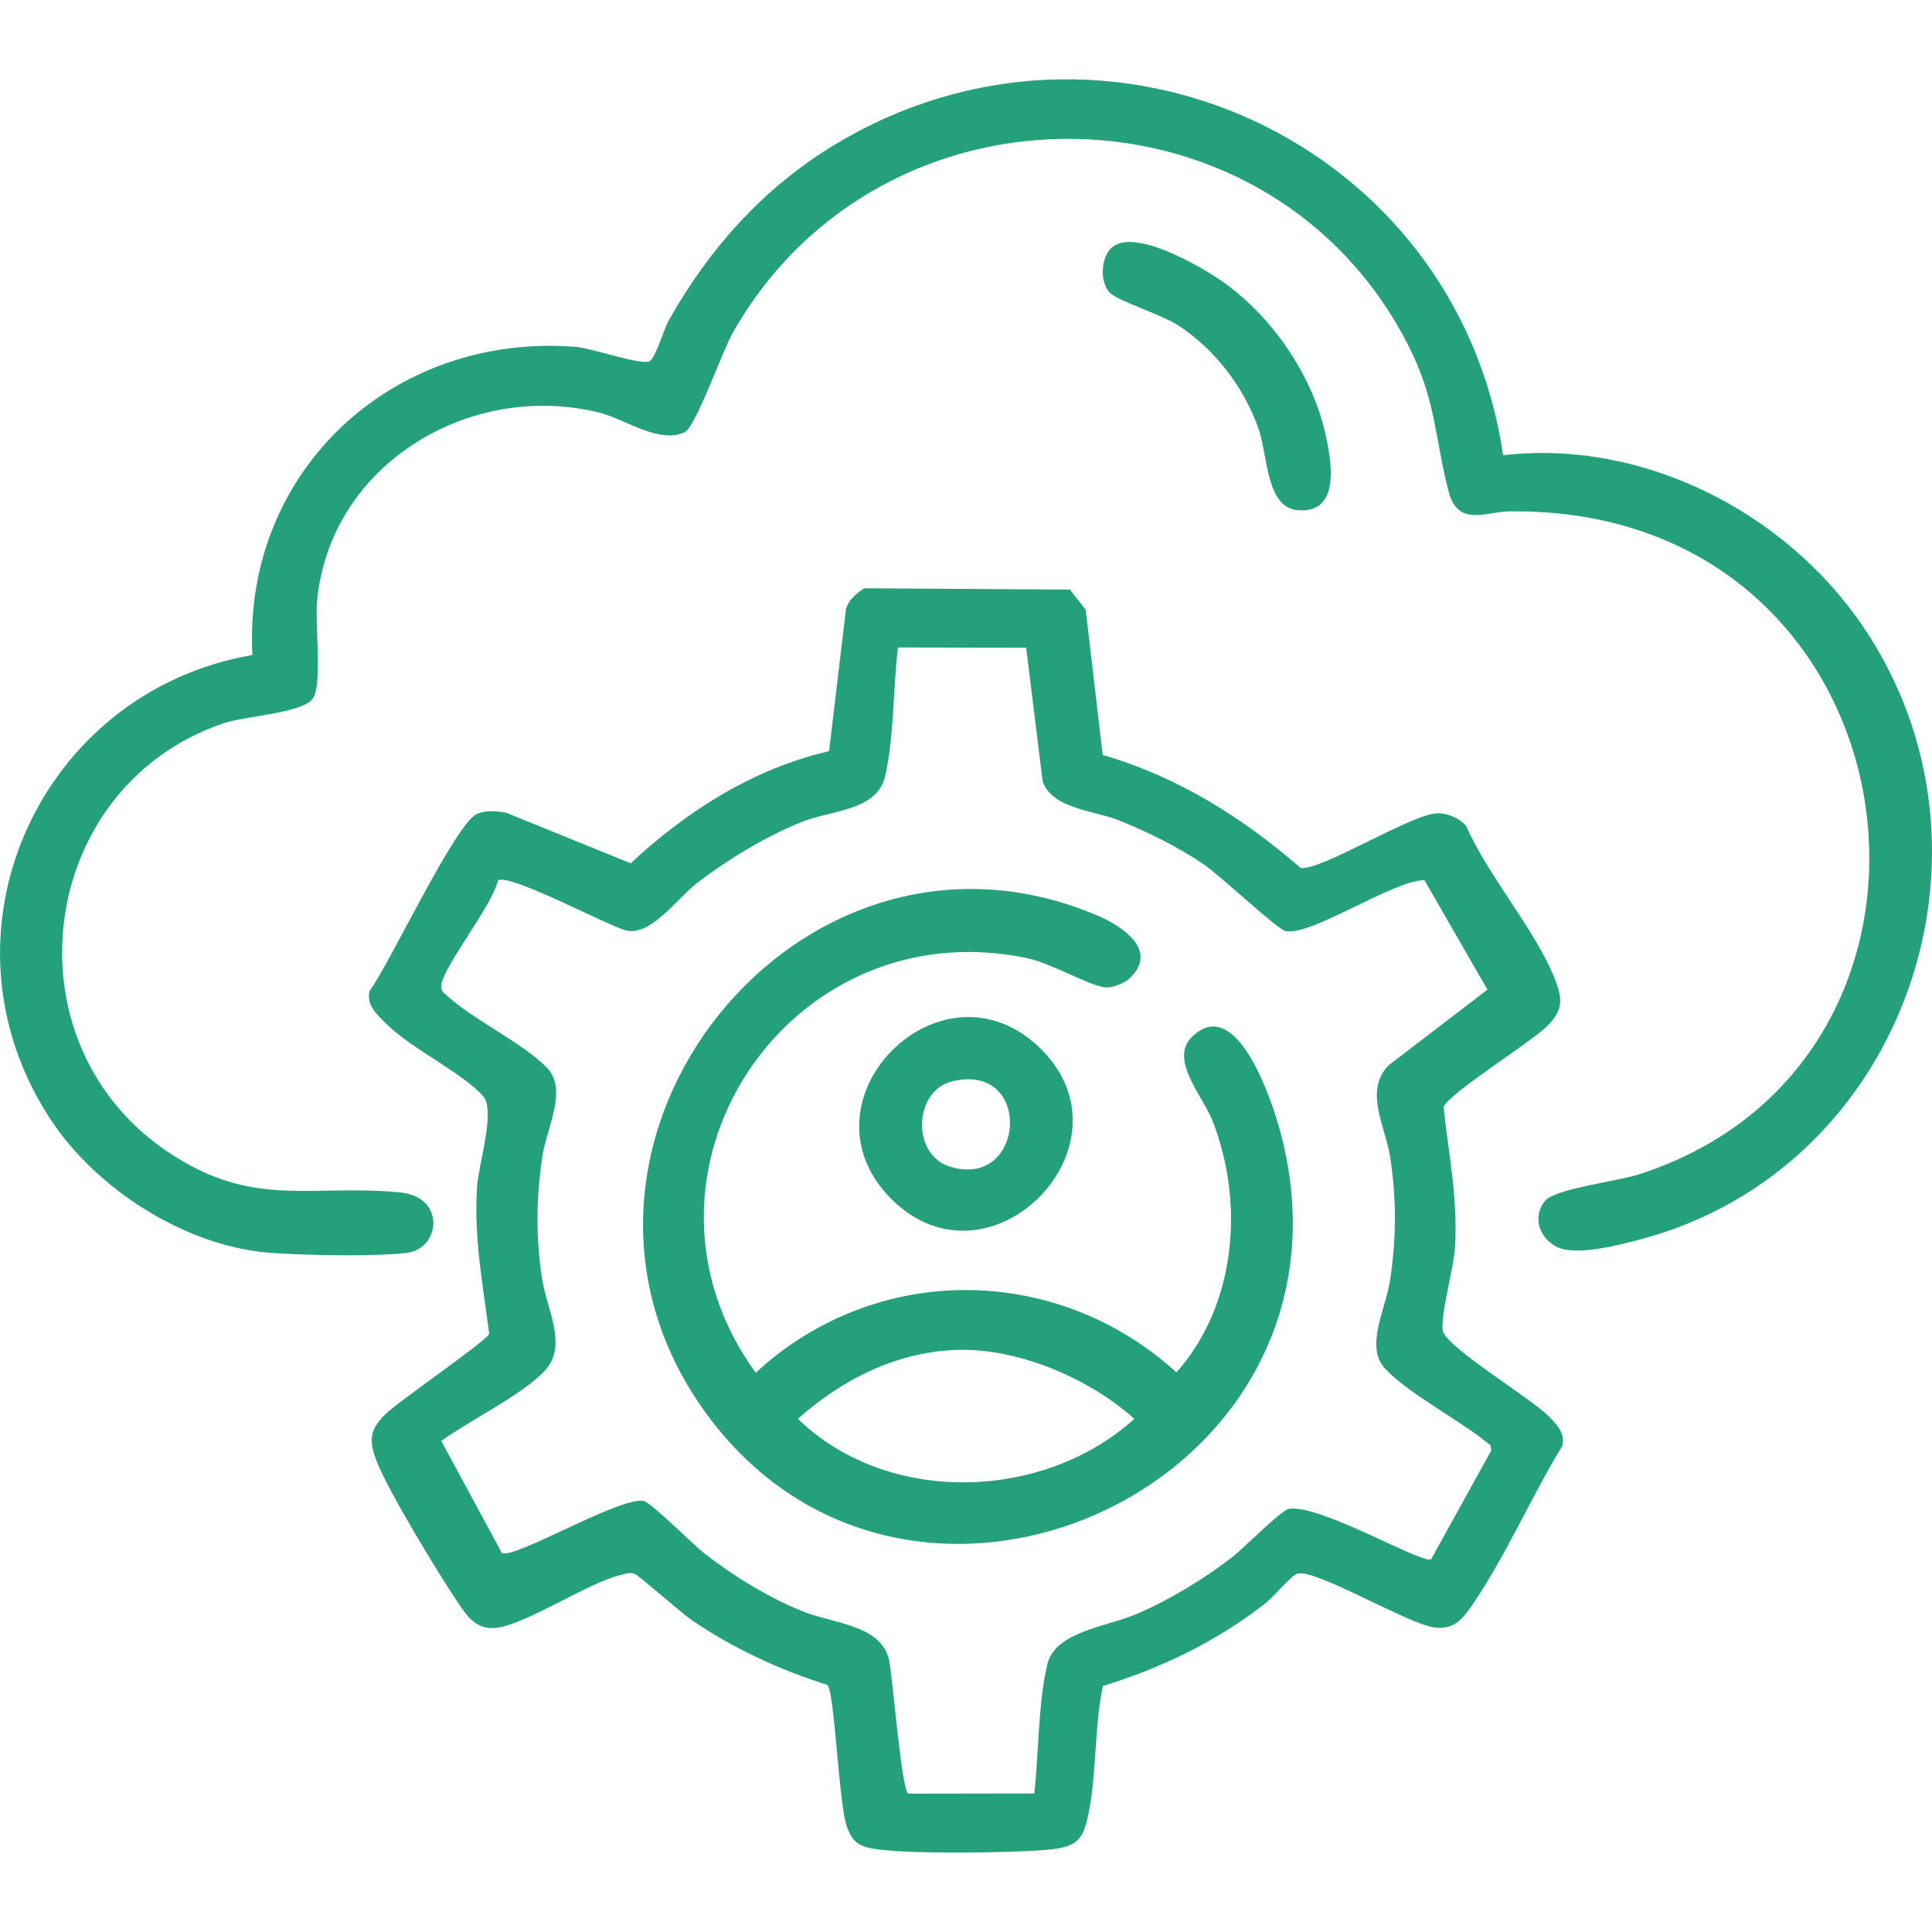
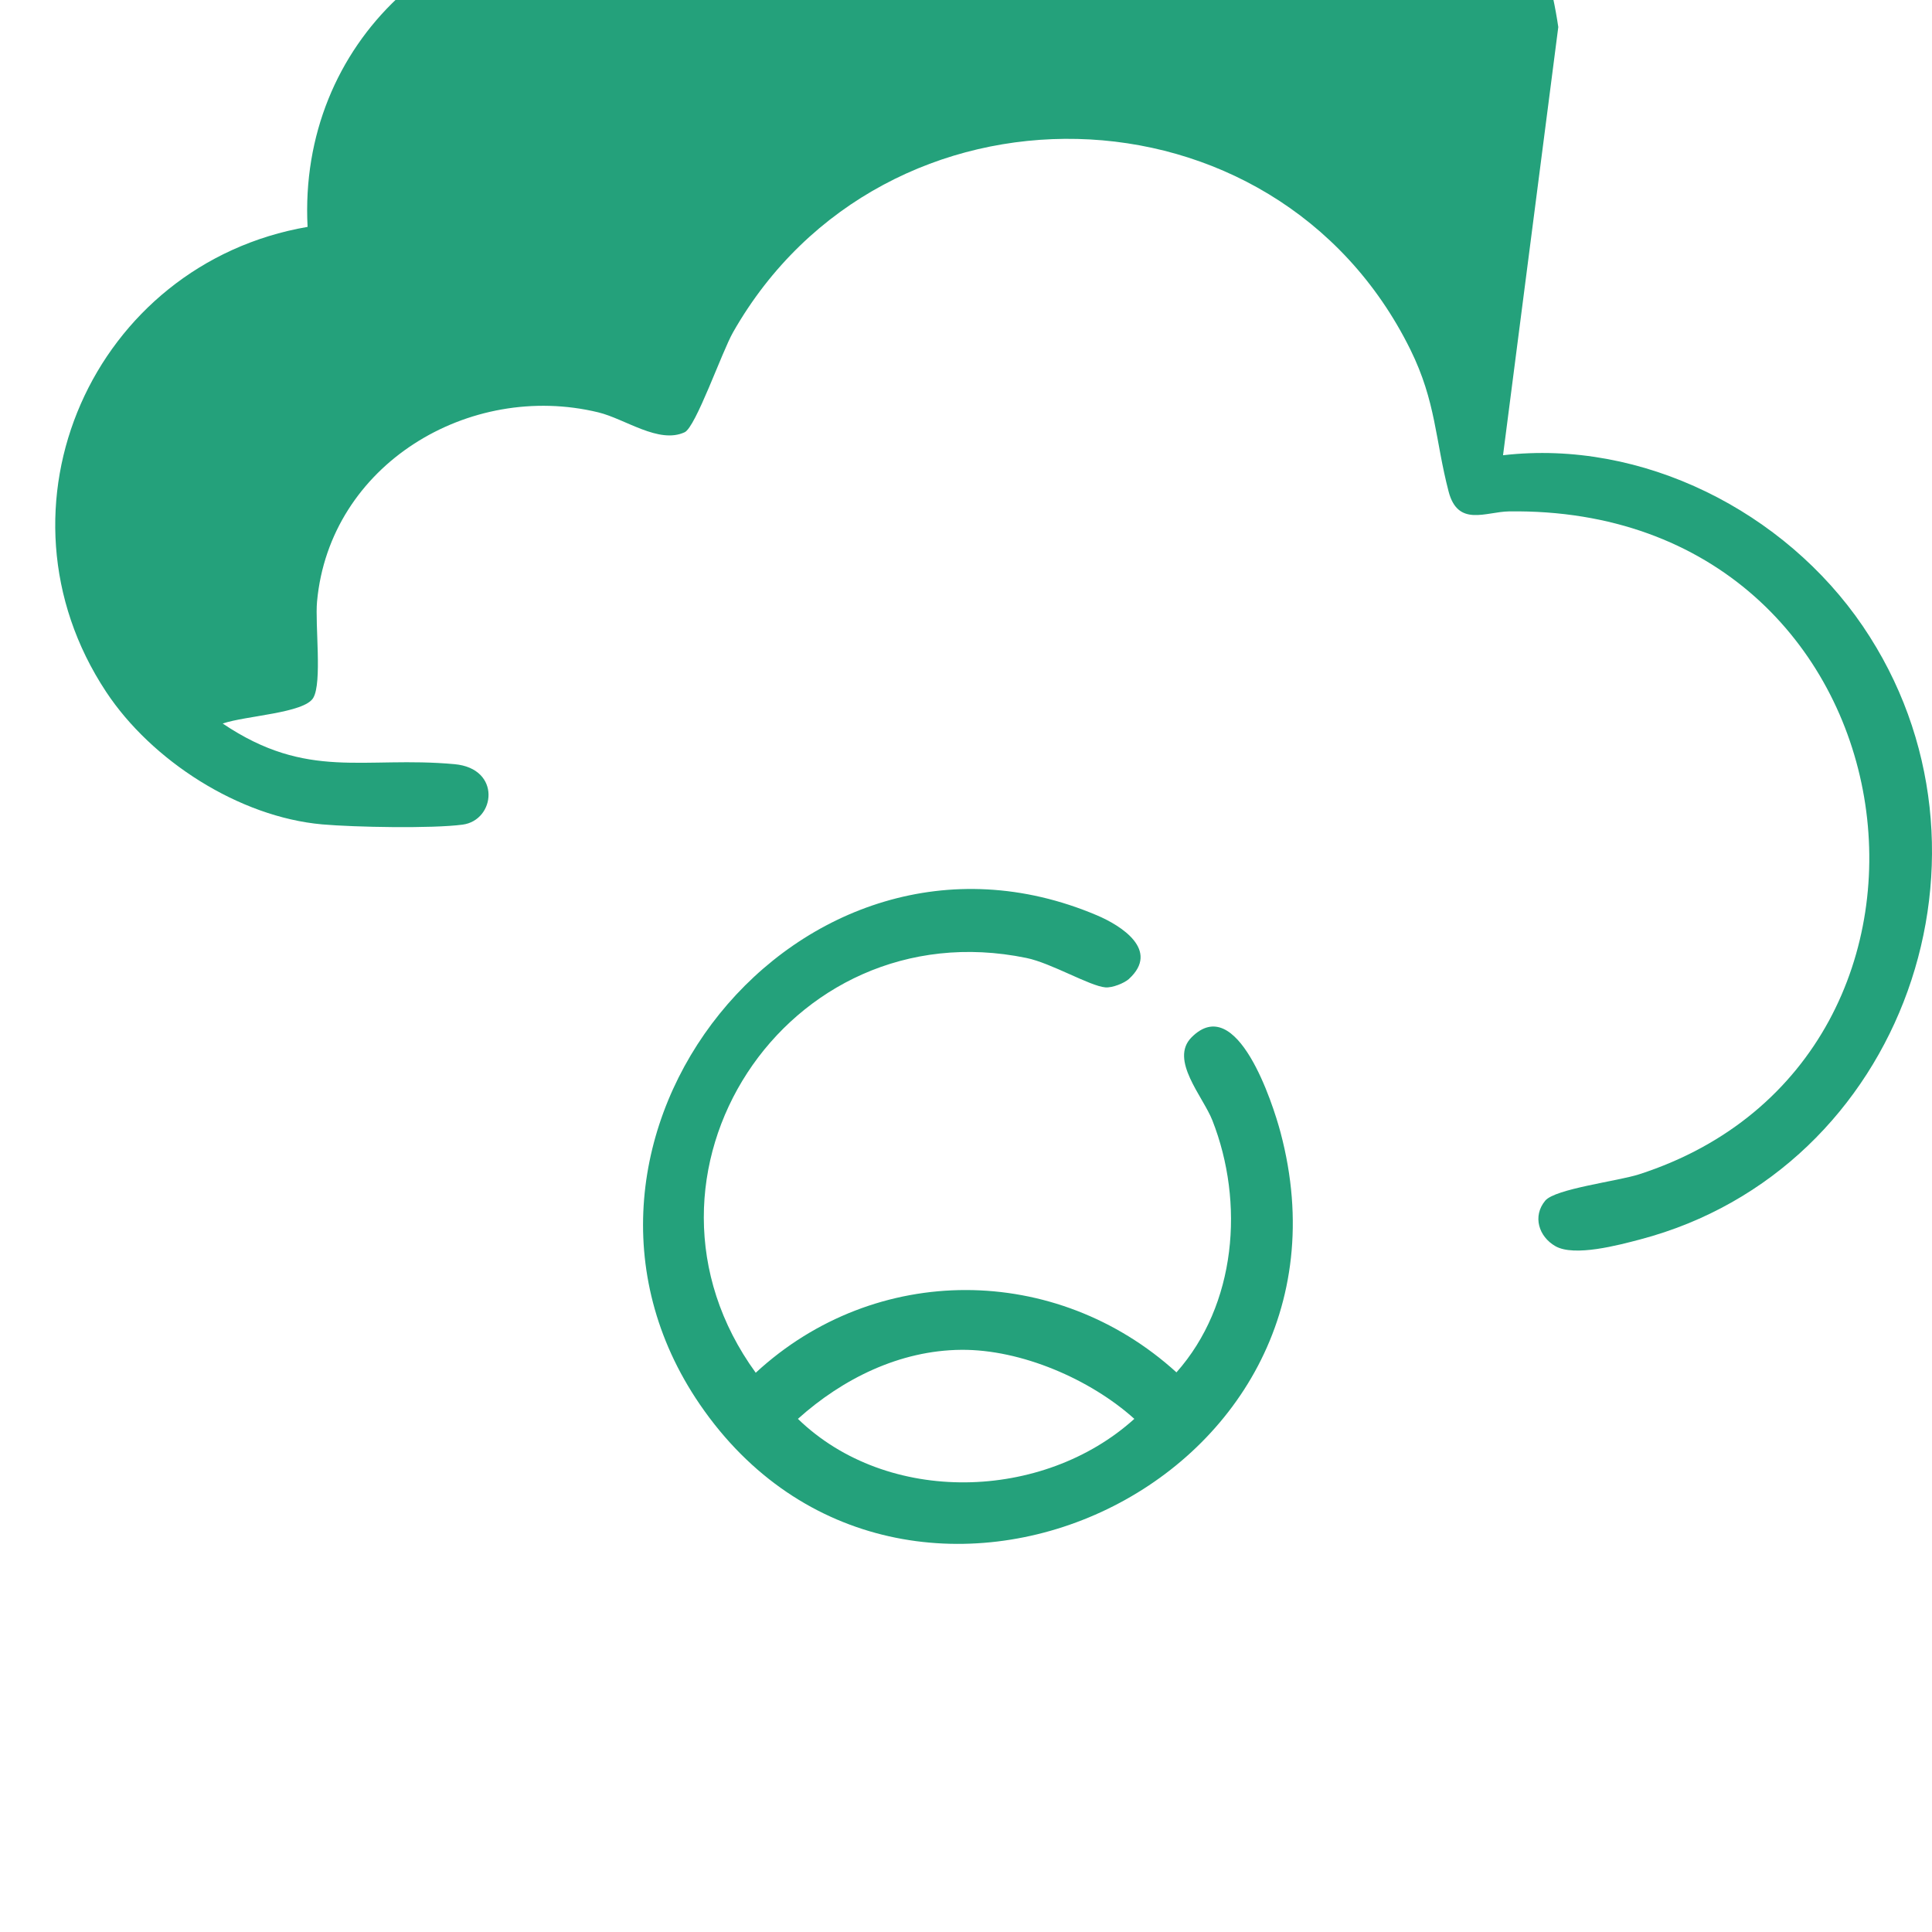
<svg xmlns="http://www.w3.org/2000/svg" id="Layer_1" version="1.1" viewBox="0 0 300 300">
  <defs>
    <style>
      .st0 {
        fill: #24a17b;
      }
    </style>
  </defs>
-   <path class="st0" d="M171.27,117.24c11.67,3.4,21.61,9.67,30.72,17.55,3.25.32,16.29-7.85,20.79-8.47,1.64-.23,3.91.69,4.92,2,3.34,7.65,10.76,16.16,13.71,23.62,1.32,3.32,1.25,4.97-1.18,7.41s-15.48,10.57-16.07,12.57c.79,7.4,2.22,14.11,1.78,21.67-.2,3.39-2.28,10.57-1.91,13,.39,2.55,13.83,10.59,16.52,13.39,1.24,1.29,2.5,2.58,2.05,4.53-4.69,7.67-8.73,16.94-13.71,24.3-1.5,2.21-2.91,4.35-6.13,3.91-4.27-.58-18.43-9.15-21.3-8.36-.95.26-3.63,3.54-4.87,4.52-7.53,5.93-16.21,10.13-25.34,12.92-1.3,6.18-.97,13.23-2.13,19.33-.85,4.46-1.7,5.66-6.35,6.09-5.56.52-22.13.74-27.25-.17-2.36-.42-3.23-1.25-4.03-3.44-1.23-3.36-1.91-21.18-3.03-21.99-7.31-2.26-14.65-5.7-20.98-10-1.63-1.11-8.41-7.11-8.97-7.26-.88-.24-1.29.03-2.04.19-5.08,1.12-15.25,8.01-19.7,8.25-2.97.16-4.3-1.93-5.69-3.99-3.02-4.46-10.67-17.09-12.51-21.71-1.32-3.32-1.25-4.97,1.18-7.41,2.08-2.09,15.96-11.57,16.21-12.57-.99-7.73-2.41-15-1.88-22.88.23-3.45,2.91-11.8.94-14.03-3.16-3.58-11.13-7.37-14.97-11.16-1.43-1.42-3.17-2.88-2.68-5.15,3.07-4.09,13.36-26.11,16.71-27.52,1.45-.61,3.02-.43,4.52-.18l19.33,7.85c8.68-8.09,19.11-14.74,30.81-17.4l2.61-21.96c.33-1.48,1.62-2.58,2.88-3.34l31.9.2,2.46,3.14,2.64,22.56ZM159.32,100.58l-19.88-.04c-.77,6.24-.59,14.06-2.02,20.07-1.27,5.3-8.34,5.19-12.9,7.01-5.66,2.27-11.67,5.92-16.48,9.65-2.83,2.19-7.06,8.26-10.91,7.18-3.08-.86-18.03-8.89-19.83-7.74-.6,3.57-8.86,13.86-8.79,16.44.01.53.18.91.63,1.2,4.11,3.91,12.24,7.67,15.86,11.53,3.15,3.36-.1,9.26-.76,13.55-1,6.51-1.05,12.5-.09,19.03.69,4.72,4.08,10.41.49,14.34-3.37,3.68-11.84,7.83-16.12,10.95l9.39,17.36c1.66,1.21,18.2-8.69,22-8.05,1.19.2,7.63,6.71,9.38,8.08,4.48,3.52,9.96,6.88,15.24,9.03,4.77,1.94,12.32,2.09,13.53,7.62.52,2.37,1.96,20.55,3,20.73l19.55-.03c.67-6.19.6-14.12,2.02-20.07,1.23-5.12,9.29-5.81,13.95-7.83,5.12-2.22,10.4-5.42,14.81-8.84,1.73-1.34,7.47-7.21,8.75-7.45,4.63-.86,20.77,8.63,22.09,7.82l9.33-16.89-.11-.79c-4.44-3.76-12.61-7.89-16.39-11.93-3.15-3.36.1-9.26.76-13.55,1-6.51,1.05-12.5.09-19.03-.73-4.99-4.17-10.46-.32-14.49l15.38-11.77-9.79-17.01c-4.91.07-17.46,8.66-21.53,7.93-1.27-.23-10.24-8.69-12.71-10.36-4-2.71-8.62-5.01-13.1-6.81-3.89-1.57-10.46-1.8-11.94-6.1l-2.56-20.77Z" />
-   <path class="st0" d="M233.39,70.69c21.68-2.52,43.78,8.76,55.88,26.56,23.69,34.86,6.39,84.4-34.59,95.21-3.37.89-10.22,2.72-13.15,1.05-2.6-1.48-3.59-4.66-1.59-7.07,1.54-1.85,11.29-3.03,14.57-4.09,55.97-18.06,43.96-103.82-20.19-102.94-3.59.05-7.93,2.47-9.38-3.08-2.1-8.05-1.93-13.92-5.94-22.05-21.01-42.53-81.79-43.79-105.18-2.67-1.71,3-5.78,14.71-7.51,15.51-4.01,1.86-9.21-2.07-13.41-3.09-20.04-4.86-41.72,8.11-43.67,29.38-.33,3.55.82,12.58-.59,14.96s-10.52,2.76-14.06,3.98C5.71,122.27.67,161.76,26.01,178.83c13.21,8.9,21.87,5.02,36,6.31,7.32.67,6.34,8.72,1.25,9.39-4.77.63-16.8.4-21.8-.04-12.92-1.15-26.5-9.91-33.55-20.58-18.95-28.68-1.98-66.46,31.28-72.2-1.48-28.58,21.85-50.09,50.19-47.85,2.6.21,10.34,2.94,11.49,2.22.99-.62,2.19-4.93,2.99-6.36,6.25-11.12,14.73-20.58,25.68-27.21,42.36-25.65,96.71-.46,103.86,48.17Z" />
-   <path class="st0" d="M172.57,38.5c3.41-3.2,13.64,2.76,16.84,4.93,7.75,5.27,14.13,14.36,16.3,23.52.99,4.19,2.71,12.96-4.28,12.26-4.85-.49-4.56-8.5-5.99-12.58-2.27-6.51-6.75-12.35-12.5-16.12-2.47-1.61-9.39-3.82-10.55-5-1.7-1.73-1.43-5.5.19-7.02Z" />
+   <path class="st0" d="M233.39,70.69c21.68-2.52,43.78,8.76,55.88,26.56,23.69,34.86,6.39,84.4-34.59,95.21-3.37.89-10.22,2.72-13.15,1.05-2.6-1.48-3.59-4.66-1.59-7.07,1.54-1.85,11.29-3.03,14.57-4.09,55.97-18.06,43.96-103.82-20.19-102.94-3.59.05-7.93,2.47-9.38-3.08-2.1-8.05-1.93-13.92-5.94-22.05-21.01-42.53-81.79-43.79-105.18-2.67-1.71,3-5.78,14.71-7.51,15.51-4.01,1.86-9.21-2.07-13.41-3.09-20.04-4.86-41.72,8.11-43.67,29.38-.33,3.55.82,12.58-.59,14.96s-10.52,2.76-14.06,3.98c13.21,8.9,21.87,5.02,36,6.31,7.32.67,6.34,8.72,1.25,9.39-4.77.63-16.8.4-21.8-.04-12.92-1.15-26.5-9.91-33.55-20.58-18.95-28.68-1.98-66.46,31.28-72.2-1.48-28.58,21.85-50.09,50.19-47.85,2.6.21,10.34,2.94,11.49,2.22.99-.62,2.19-4.93,2.99-6.36,6.25-11.12,14.73-20.58,25.68-27.21,42.36-25.65,96.71-.46,103.86,48.17Z" />
  <path class="st0" d="M175.33,151.99c-.76.69-2.62,1.42-3.69,1.33-2.41-.2-8.43-3.79-12.27-4.57-37.27-7.67-64.27,33.79-42.02,64.41,18.6-17.19,46.65-17.04,65.33-.06,9.31-10.49,10.59-26.35,5.58-39.12-1.45-3.71-6.7-9.42-3.24-12.9,7.06-7.1,12.64,10.32,13.82,14.76,14.63,54.98-58.77,88.1-90.16,42.25-28.02-40.94,15.6-95.49,61.65-75.96,3.78,1.6,9.82,5.43,4.98,9.87ZM149.26,209.6c-9.54.08-18.41,4.48-25.36,10.72,13.93,13.5,38.09,12.79,52.24,0-6.84-6.16-17.58-10.8-26.88-10.72Z" />
-   <path class="st0" d="M138.42,186.19c-15.24-15.24,7.73-38.4,23.1-23.42,15.39,15-7.87,38.65-23.1,23.42ZM147.97,167.88c-6.13,1.41-6.5,11.4-.48,13.27,11.71,3.65,13.02-16.17.48-13.27Z" />
</svg>